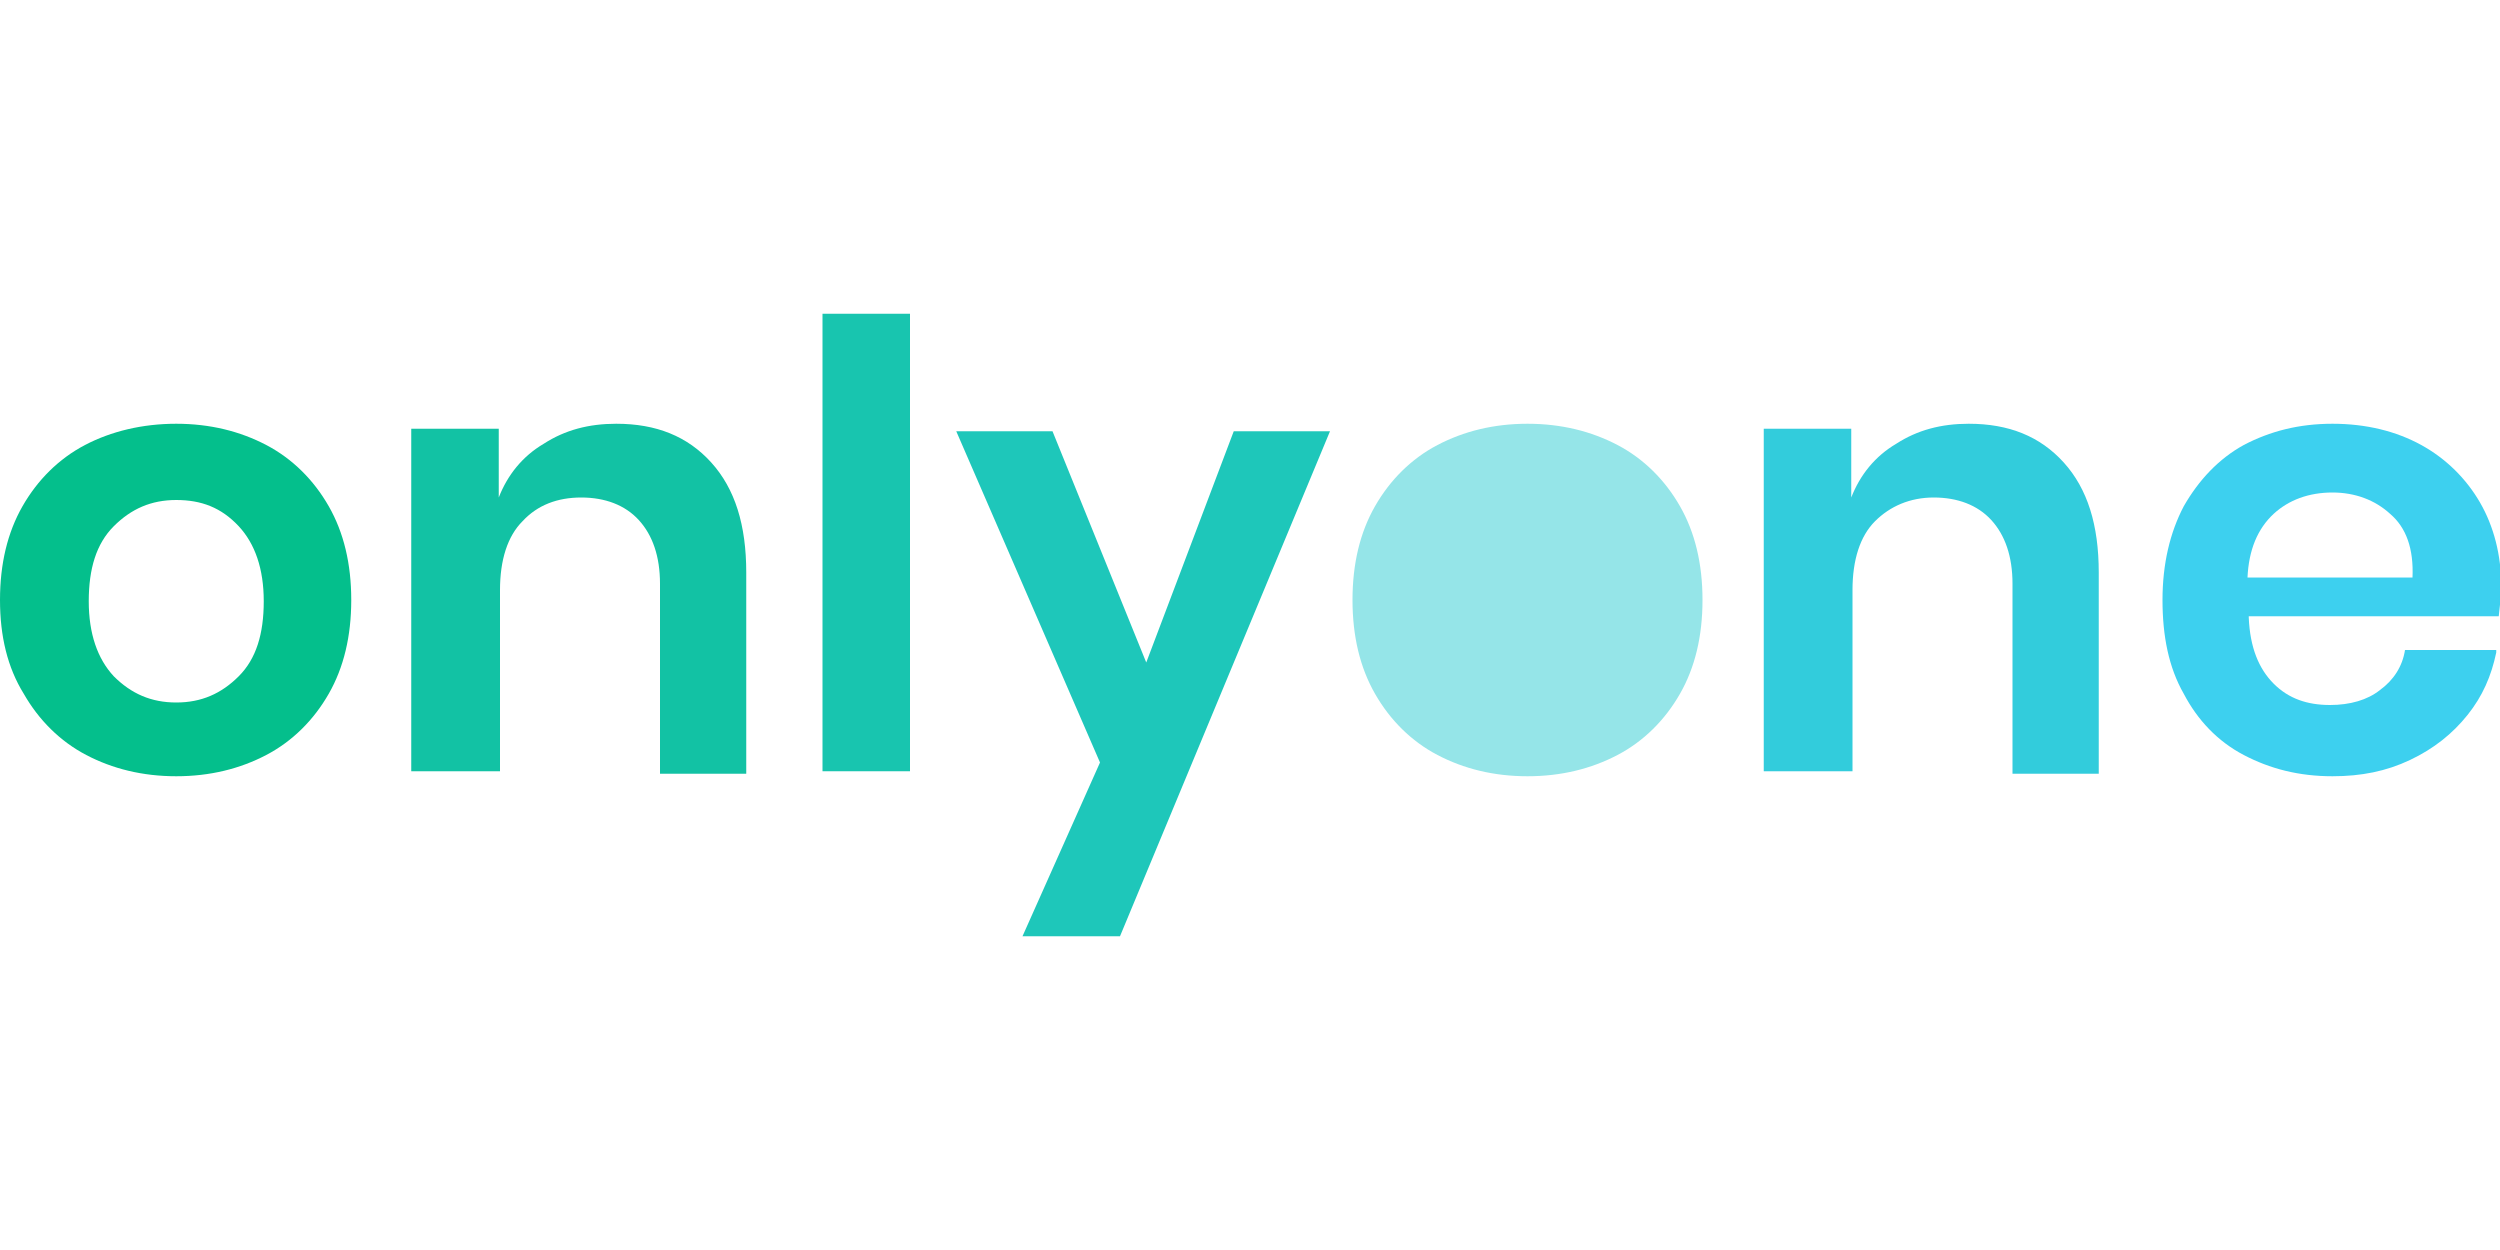
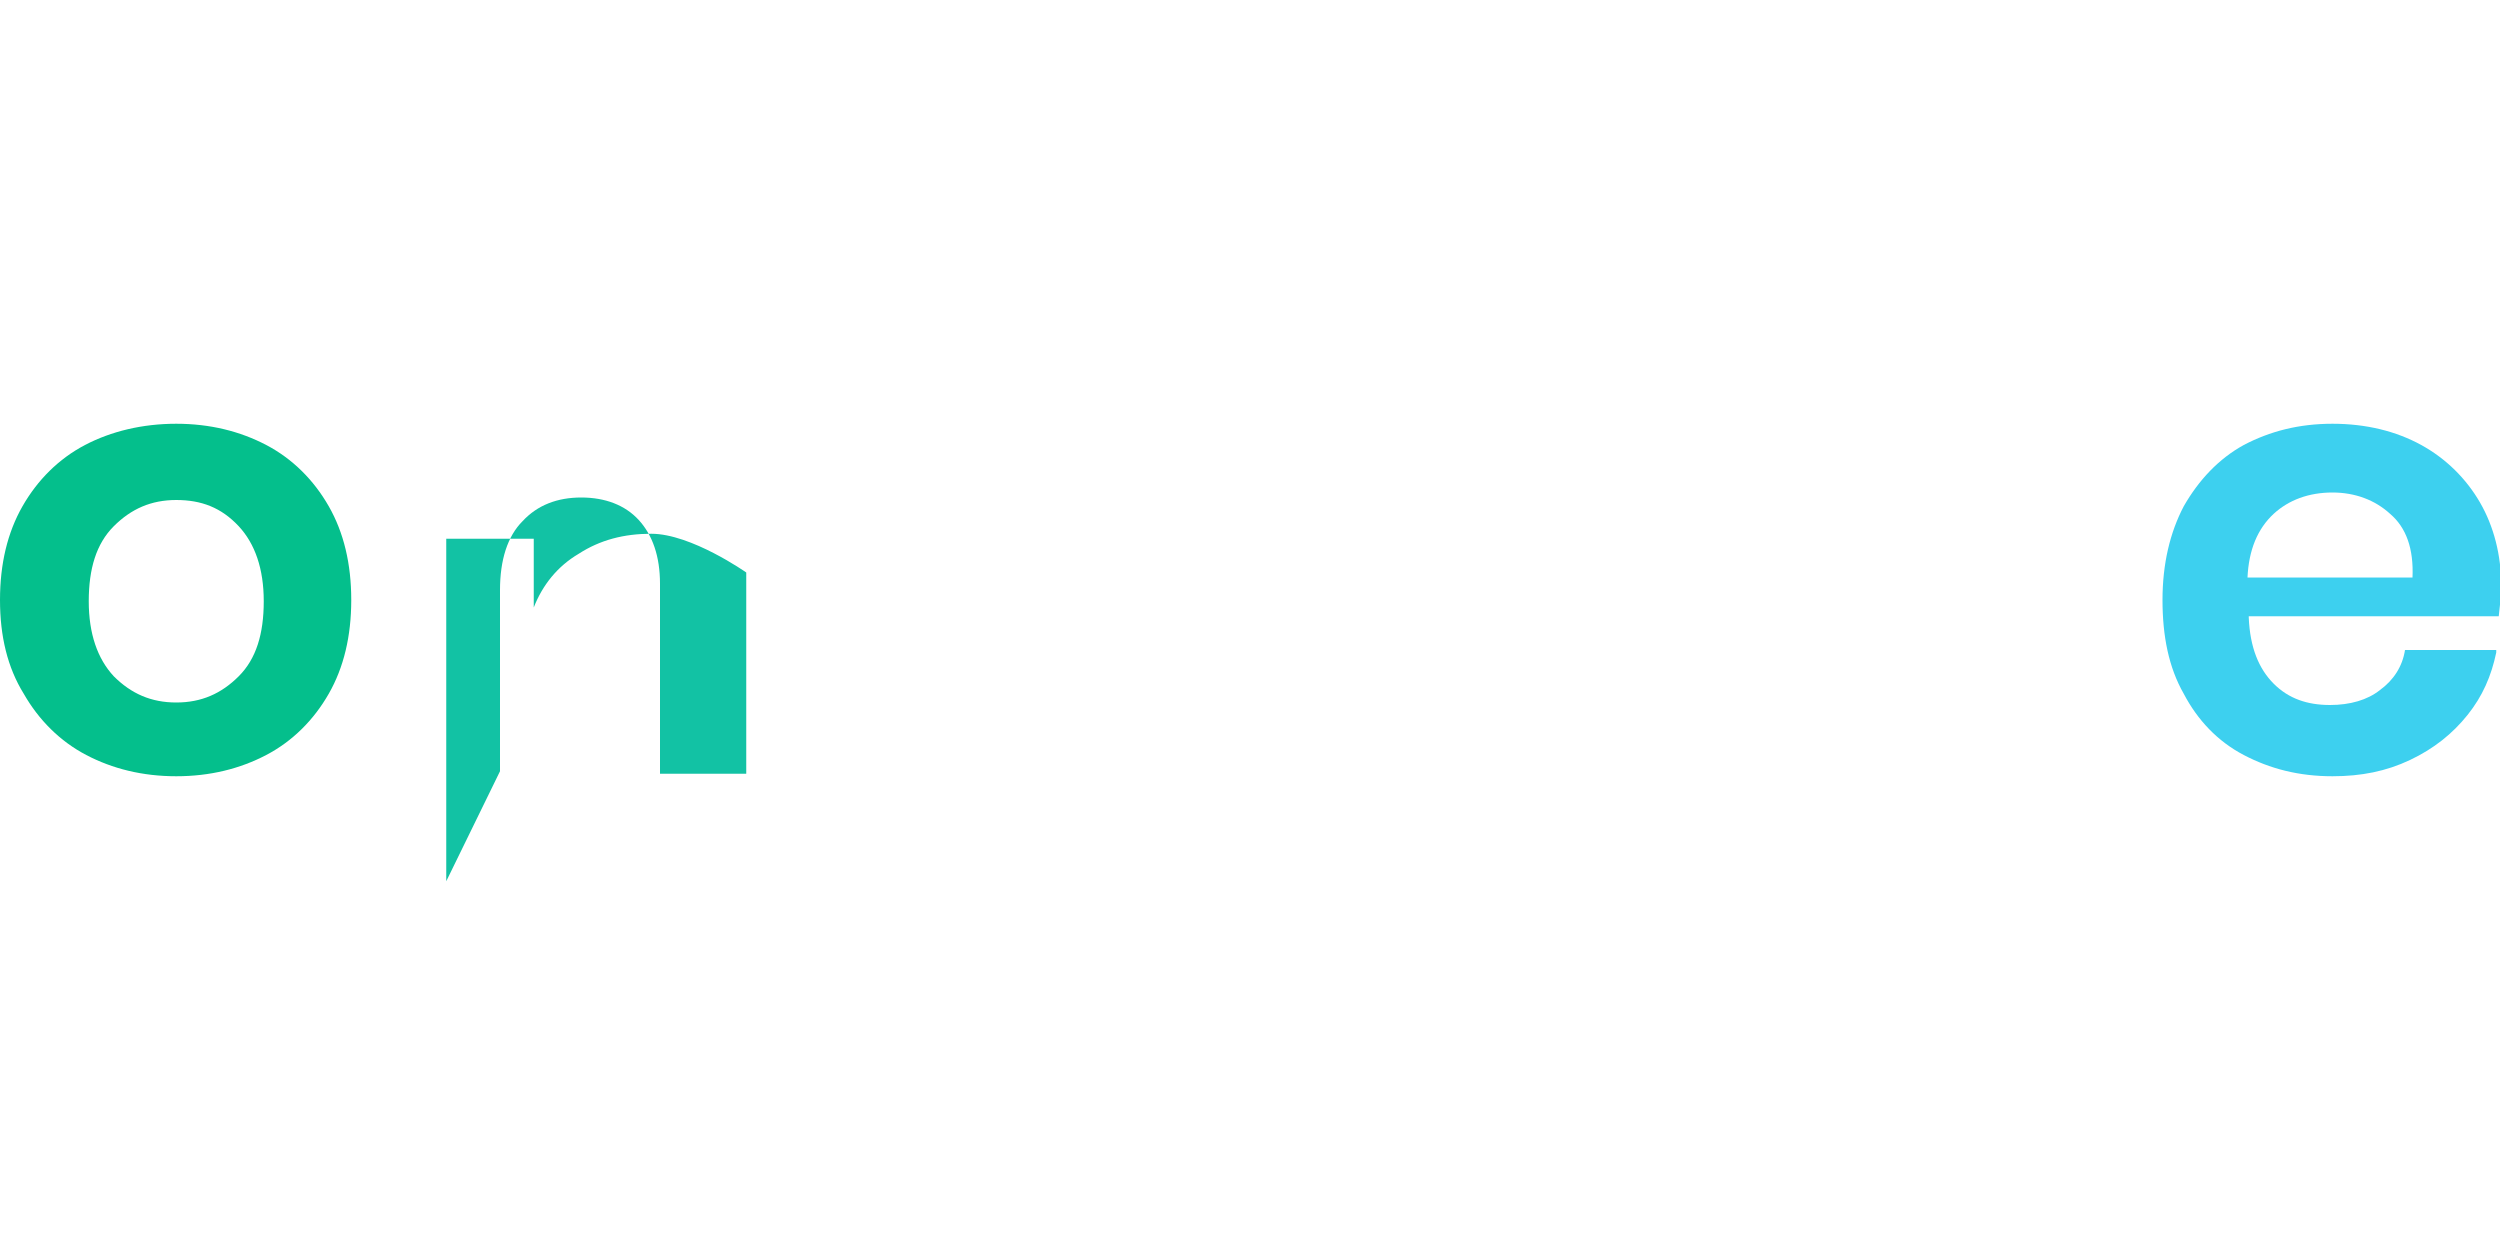
<svg xmlns="http://www.w3.org/2000/svg" width="200" height="100" viewBox="0 0 200 100">
  <path d="m14.1 33.9c2.7 0 5.1.6 7.2 1.7s3.8 2.8 5 4.9 1.8 4.6 1.8 7.5-.6 5.4-1.8 7.5-2.9 3.8-5 4.9-4.5 1.7-7.2 1.7-5.1-.6-7.2-1.7-3.8-2.8-5-4.9c-1.3-2.1-1.9-4.6-1.9-7.5s.6-5.4 1.8-7.5 2.9-3.8 5-4.9 4.6-1.7 7.3-1.7zm0 6.1c-2 0-3.6.7-5 2.1s-2 3.4-2 6 .7 4.6 2 6c1.4 1.4 3 2.1 5 2.1s3.6-.7 5-2.1 2-3.4 2-6-.7-4.6-2-6c-1.4-1.5-3-2.1-5-2.1z" fill="#04bf8c" />
-   <path d="m40 61.7v-14.5c0-2.4.6-4.3 1.8-5.5 1.2-1.3 2.8-1.9 4.7-1.9s3.5.6 4.6 1.8 1.7 2.9 1.7 5.1v15.2h6.9v-16.1c0-3.8-.9-6.7-2.8-8.8s-4.4-3.1-7.6-3.1c-2.2 0-4.1.5-5.8 1.6-1.7 1-2.9 2.5-3.6 4.3v-5.5h-7v27.4z" fill="#12c2a4" />
-   <path d="m72.8 61.7v-36.6h-7v36.6z" fill="#18c5af" />
-   <path d="m89.6 74.9 16.8-40.4h-7.7l-7 18.5-7.5-18.5h-7.7l11.5 26.5-6.2 13.9z" fill="#1ec7ba" />
-   <path d="m122.2 62.1c2.7 0 5.1-.6 7.2-1.7s3.8-2.8 5-4.9 1.8-4.6 1.8-7.5-.6-5.4-1.8-7.5-2.9-3.8-5-4.9-4.5-1.7-7.2-1.7-5.1.6-7.2 1.7-3.8 2.8-5 4.9-1.8 4.6-1.8 7.5.6 5.4 1.8 7.5 2.9 3.8 5 4.9 4.5 1.7 7.2 1.7z" fill="#95e5e8" />
-   <path d="m148.2 61.7v-14.5c0-2.4.6-4.3 1.8-5.5s2.8-1.9 4.7-1.9 3.5.6 4.6 1.8 1.7 2.9 1.7 5.1v15.2h6.9v-16.1c0-3.8-.9-6.7-2.8-8.8s-4.4-3.1-7.6-3.1c-2.2 0-4.1.5-5.8 1.6-1.7 1-2.9 2.5-3.6 4.3v-5.5h-7v27.4z" fill="#32ccdc" />
+   <path d="m40 61.7v-14.5c0-2.4.6-4.3 1.8-5.5 1.2-1.3 2.8-1.9 4.7-1.9s3.5.6 4.6 1.8 1.7 2.9 1.7 5.1v15.2h6.9v-16.1s-4.4-3.1-7.6-3.1c-2.2 0-4.1.5-5.8 1.6-1.7 1-2.9 2.5-3.6 4.3v-5.5h-7v27.4z" fill="#12c2a4" />
  <path d="m186.6 33.9c2.7 0 5.1.6 7.1 1.7s3.6 2.7 4.7 4.6 1.7 4.2 1.7 6.7c0 .7-.1 1.5-.2 2.4h-20v.1c.1 2.4.8 4.1 2 5.3s2.7 1.7 4.5 1.7c1.6 0 3-.4 4-1.2 1.1-.8 1.8-1.9 2-3.2h7.3v.2c-.4 1.9-1.1 3.5-2.3 5s-2.7 2.7-4.6 3.6-3.9 1.3-6.2 1.3c-2.7 0-5-.6-7.1-1.7s-3.7-2.8-4.8-4.9c-1.2-2.1-1.7-4.6-1.7-7.5s.6-5.4 1.7-7.5c1.2-2.1 2.8-3.8 4.8-4.9 2.1-1.1 4.4-1.7 7.1-1.7zm0 5.5c-1.9 0-3.5.6-4.7 1.7-1.3 1.2-2 2.9-2.1 5.1h13.2c.1-2.3-.5-4-1.8-5.1-1.2-1.1-2.8-1.7-4.6-1.7z" fill="#3dd0ef" />
</svg>